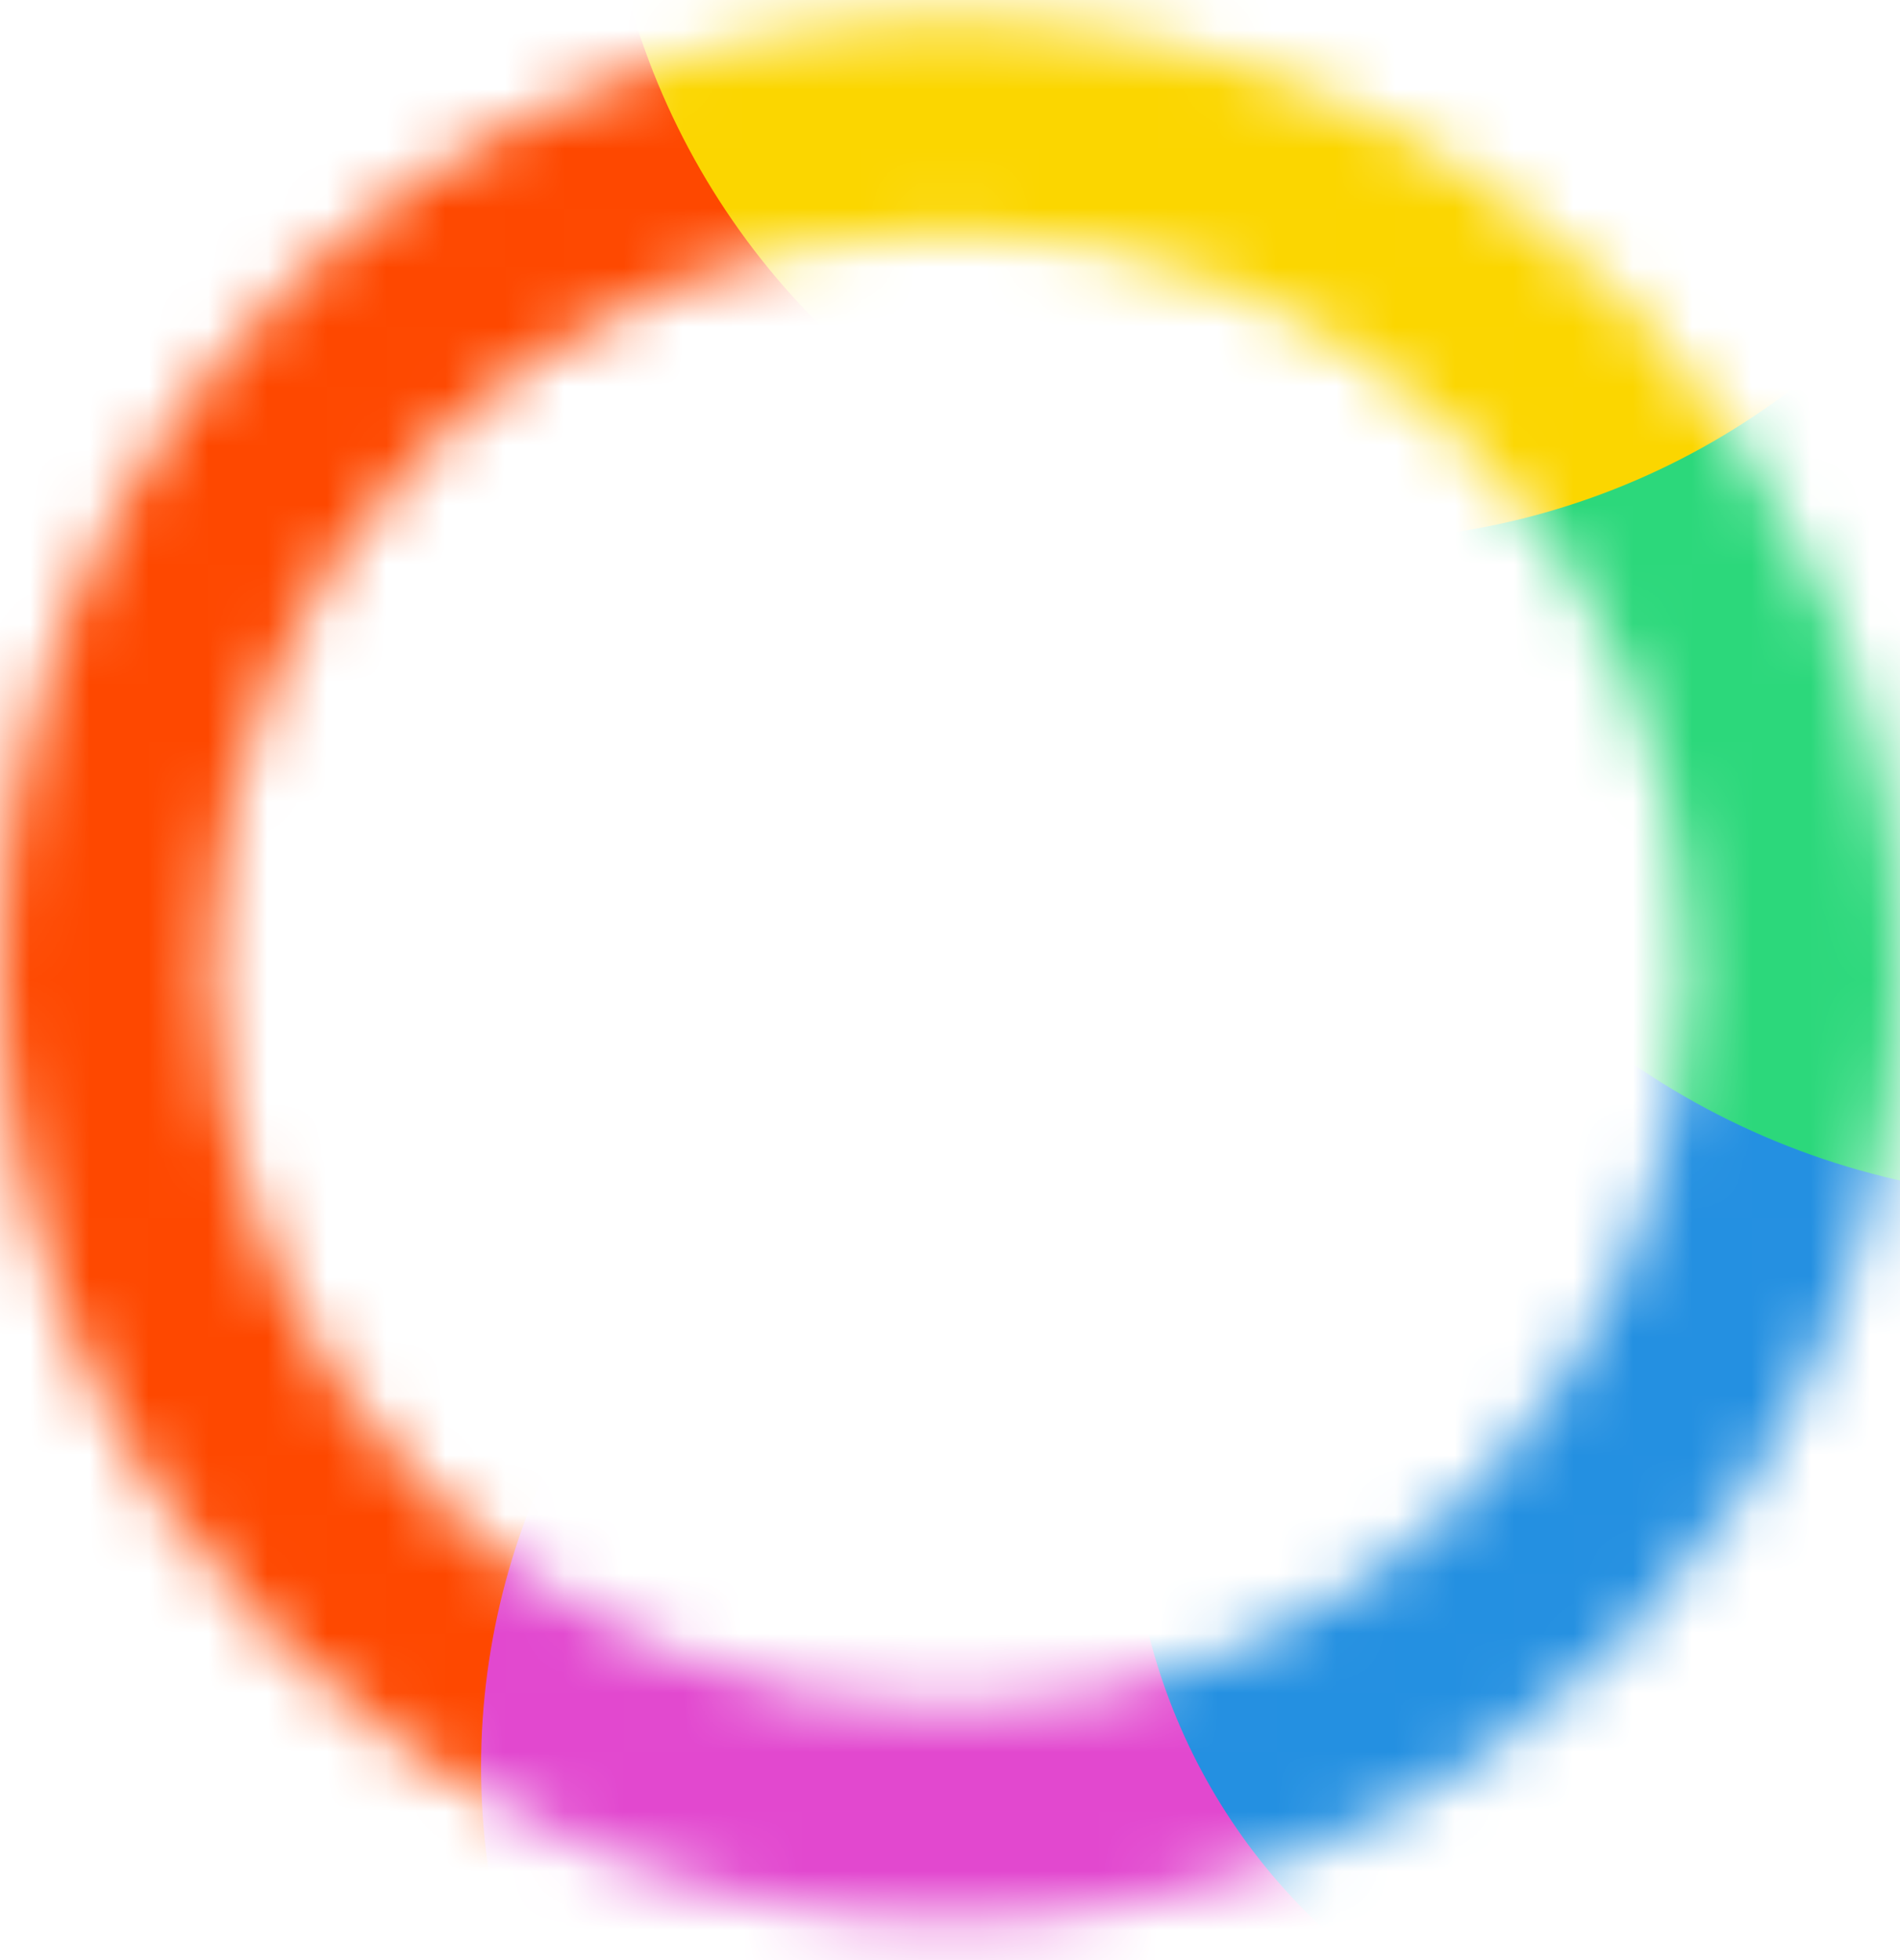
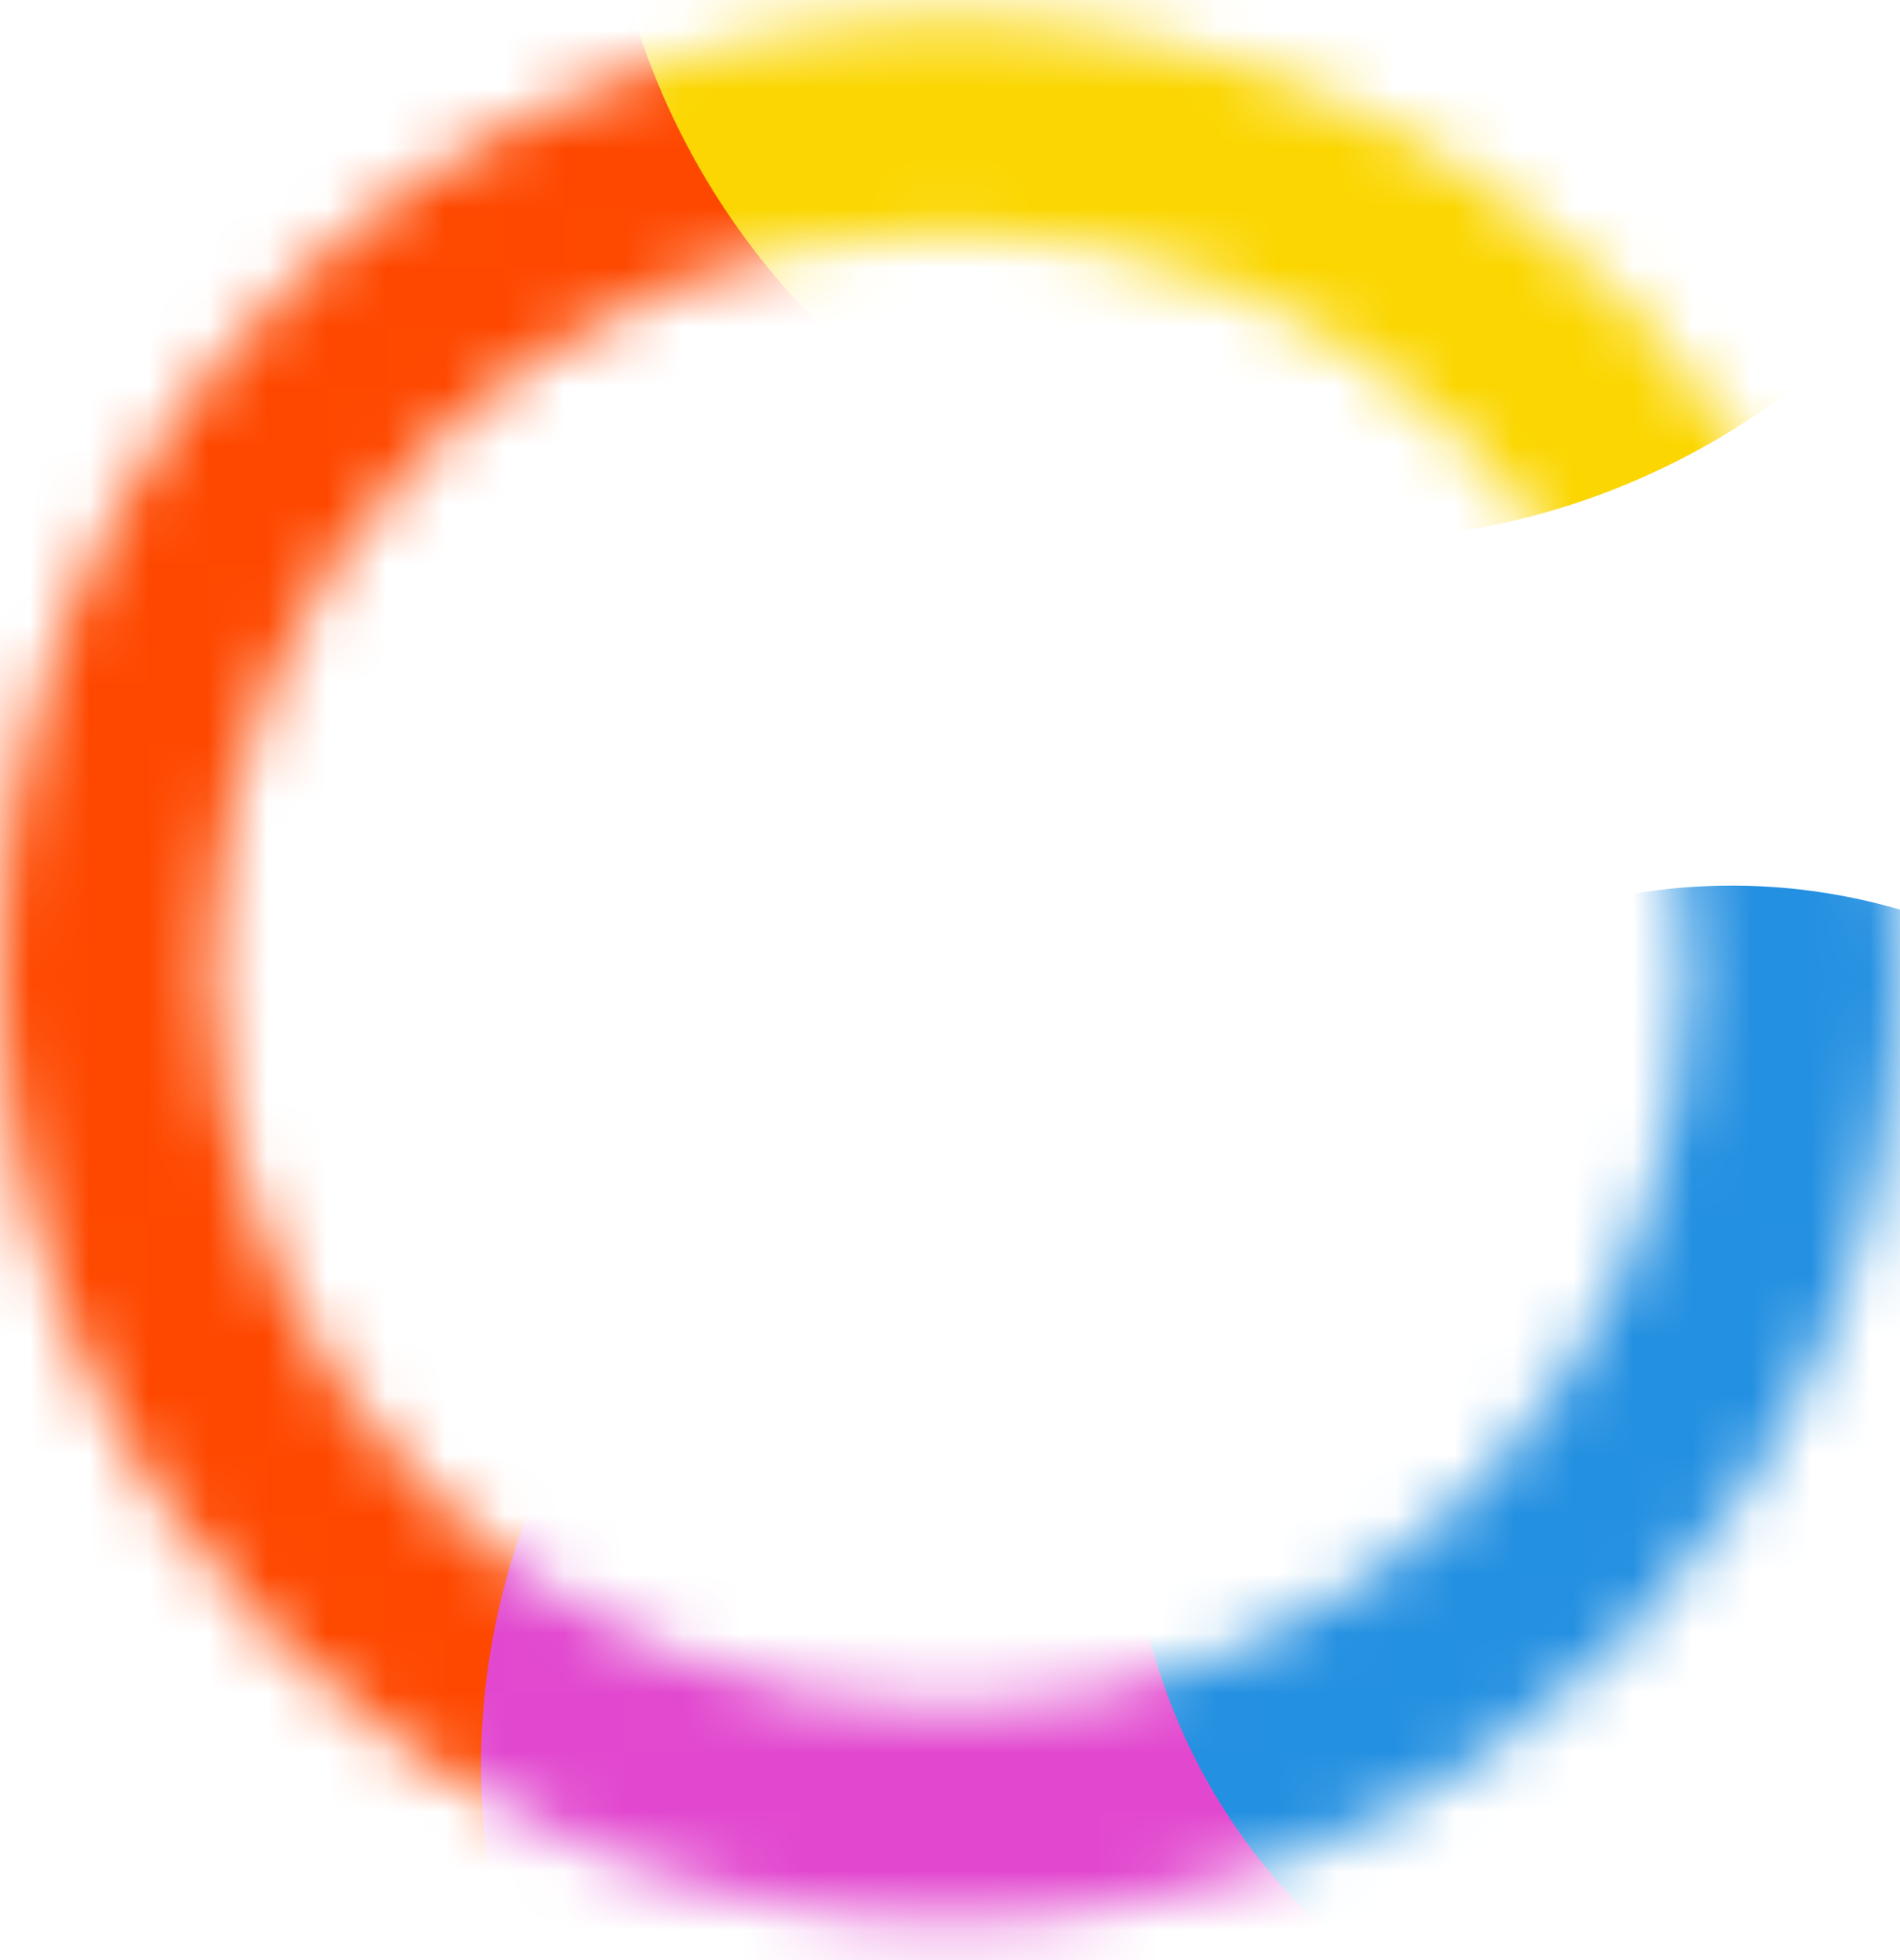
<svg xmlns="http://www.w3.org/2000/svg" width="32" height="33" viewBox="0 0 32 33" fill="none">
  <mask id="mask0_1262_5989" style="mask-type:alpha" maskUnits="userSpaceOnUse" x="0" y="0" width="32" height="33">
    <path d="M32 16.328C32 25.165 24.837 32.328 16 32.328C7.163 32.328 0 25.165 0 16.328C0 7.492 7.163 0.328 16 0.328C24.837 0.328 32 7.492 32 16.328ZM3.56 16.328C3.56 23.198 9.13 28.768 16 28.768C22.87 28.768 28.44 23.198 28.44 16.328C28.44 9.458 22.87 3.888 16 3.888C9.13 3.888 3.56 9.458 3.56 16.328Z" fill="#F6F8FC" />
  </mask>
  <g mask="url(#mask0_1262_5989)">
    <path d="M32 16.328C32 25.165 24.837 32.328 16 32.328C7.163 32.328 0 25.165 0 16.328C0 7.492 7.163 0.328 16 0.328C24.837 0.328 32 7.492 32 16.328ZM2.753 16.328C2.753 23.644 8.684 29.575 16 29.575C23.316 29.575 29.247 23.644 29.247 16.328C29.247 9.012 23.316 3.082 16 3.082C8.684 3.082 2.753 9.012 2.753 16.328Z" fill="white" />
    <g filter="url(#filter0_f_1262_5989)">
      <circle cx="3.164" cy="14.02" r="20.172" fill="#FE4800" />
    </g>
    <g filter="url(#filter1_f_1262_5989)">
      <circle cx="20.109" cy="29.753" r="12.007" fill="#E248CF" />
    </g>
    <g filter="url(#filter2_f_1262_5989)">
      <circle cx="29.166" cy="25.037" r="10.127" fill="#2490E1" />
    </g>
    <g filter="url(#filter3_f_1262_5989)">
-       <circle cx="34.843" cy="7.222" r="12.968" fill="#2CD87B" />
-     </g>
+       </g>
    <g filter="url(#filter4_f_1262_5989)">
      <circle cx="22.613" cy="-3.384" r="12.488" fill="#FBD600" />
    </g>
  </g>
  <defs>
    <filter id="filter0_f_1262_5989" x="-28.994" y="-18.139" width="64.317" height="64.317" filterUnits="userSpaceOnUse" color-interpolation-filters="sRGB">
      <feFlood flood-opacity="0" result="BackgroundImageFix" />
      <feBlend mode="normal" in="SourceGraphic" in2="BackgroundImageFix" result="shape" />
      <feGaussianBlur stdDeviation="5.993" result="effect1_foregroundBlur_1262_5989" />
    </filter>
    <filter id="filter1_f_1262_5989" x="-3.885" y="5.76" width="47.987" height="47.987" filterUnits="userSpaceOnUse" color-interpolation-filters="sRGB">
      <feFlood flood-opacity="0" result="BackgroundImageFix" />
      <feBlend mode="normal" in="SourceGraphic" in2="BackgroundImageFix" result="shape" />
      <feGaussianBlur stdDeviation="5.993" result="effect1_foregroundBlur_1262_5989" />
    </filter>
    <filter id="filter2_f_1262_5989" x="7.053" y="2.924" width="44.226" height="44.225" filterUnits="userSpaceOnUse" color-interpolation-filters="sRGB">
      <feFlood flood-opacity="0" result="BackgroundImageFix" />
      <feBlend mode="normal" in="SourceGraphic" in2="BackgroundImageFix" result="shape" />
      <feGaussianBlur stdDeviation="5.993" result="effect1_foregroundBlur_1262_5989" />
    </filter>
    <filter id="filter3_f_1262_5989" x="9.889" y="-17.732" width="49.908" height="49.908" filterUnits="userSpaceOnUse" color-interpolation-filters="sRGB">
      <feFlood flood-opacity="0" result="BackgroundImageFix" />
      <feBlend mode="normal" in="SourceGraphic" in2="BackgroundImageFix" result="shape" />
      <feGaussianBlur stdDeviation="5.993" result="effect1_foregroundBlur_1262_5989" />
    </filter>
    <filter id="filter4_f_1262_5989" x="-1.861" y="-27.857" width="48.947" height="48.947" filterUnits="userSpaceOnUse" color-interpolation-filters="sRGB">
      <feFlood flood-opacity="0" result="BackgroundImageFix" />
      <feBlend mode="normal" in="SourceGraphic" in2="BackgroundImageFix" result="shape" />
      <feGaussianBlur stdDeviation="5.993" result="effect1_foregroundBlur_1262_5989" />
    </filter>
  </defs>
</svg>